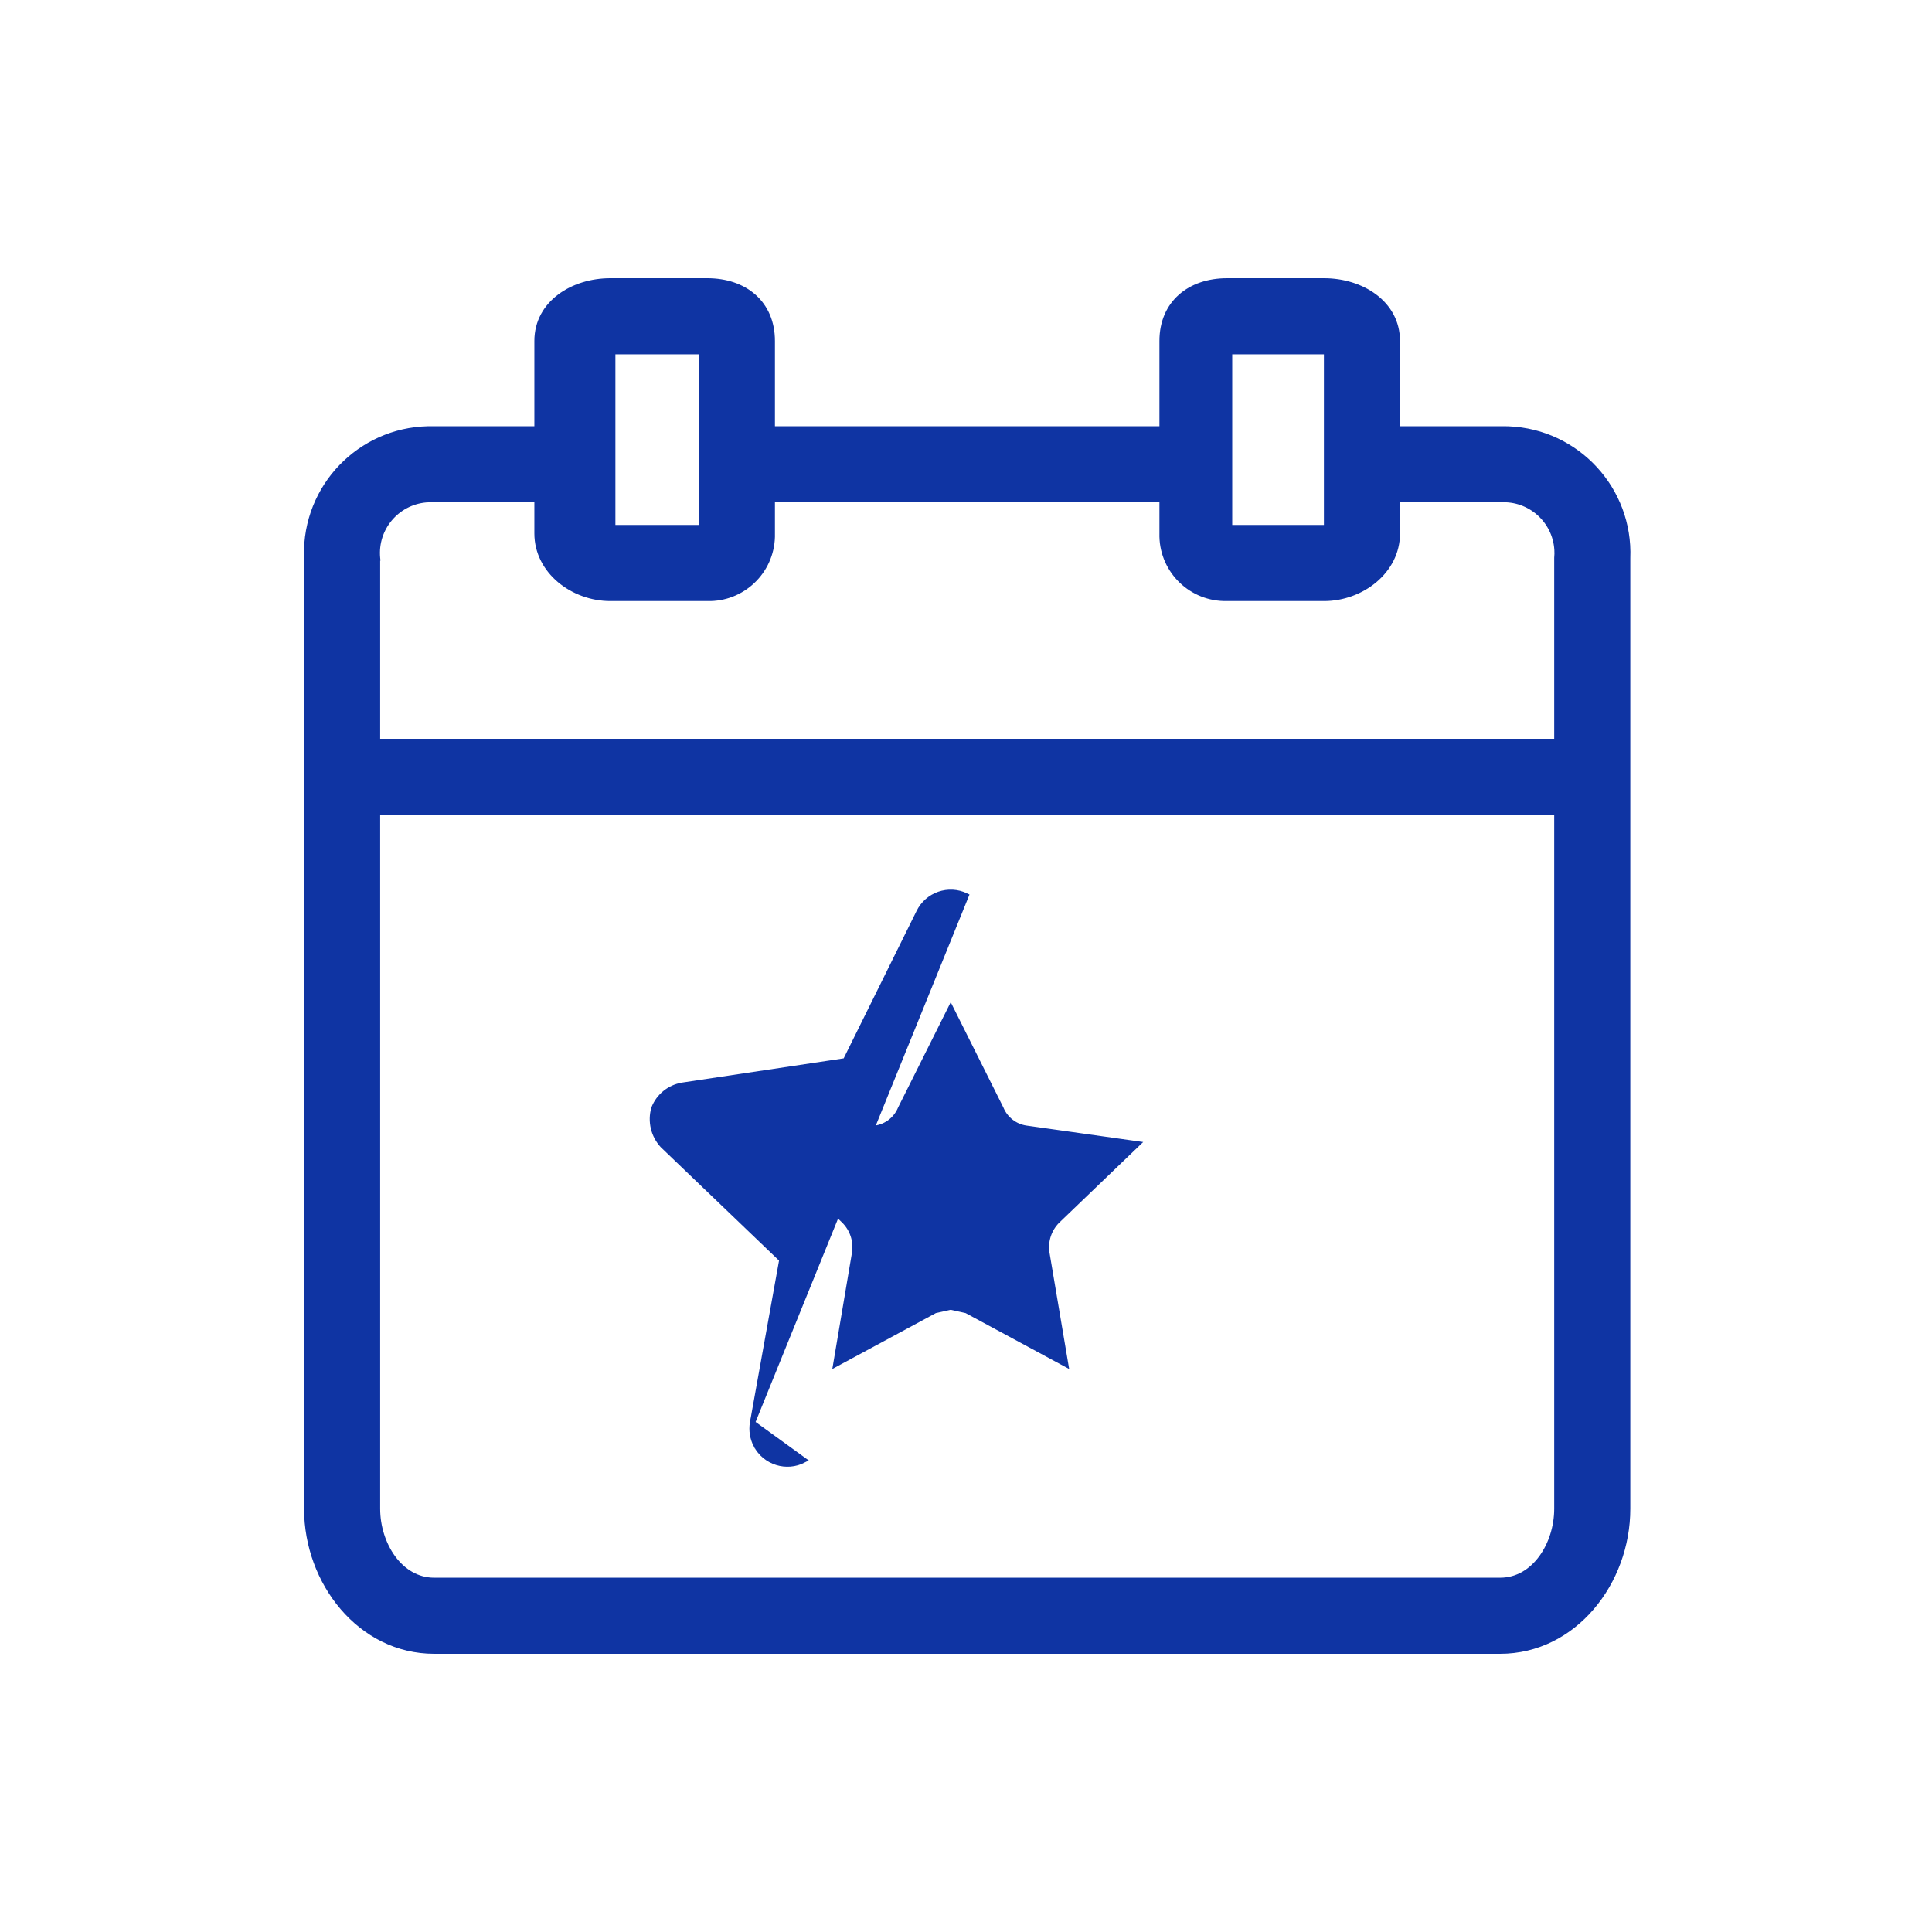
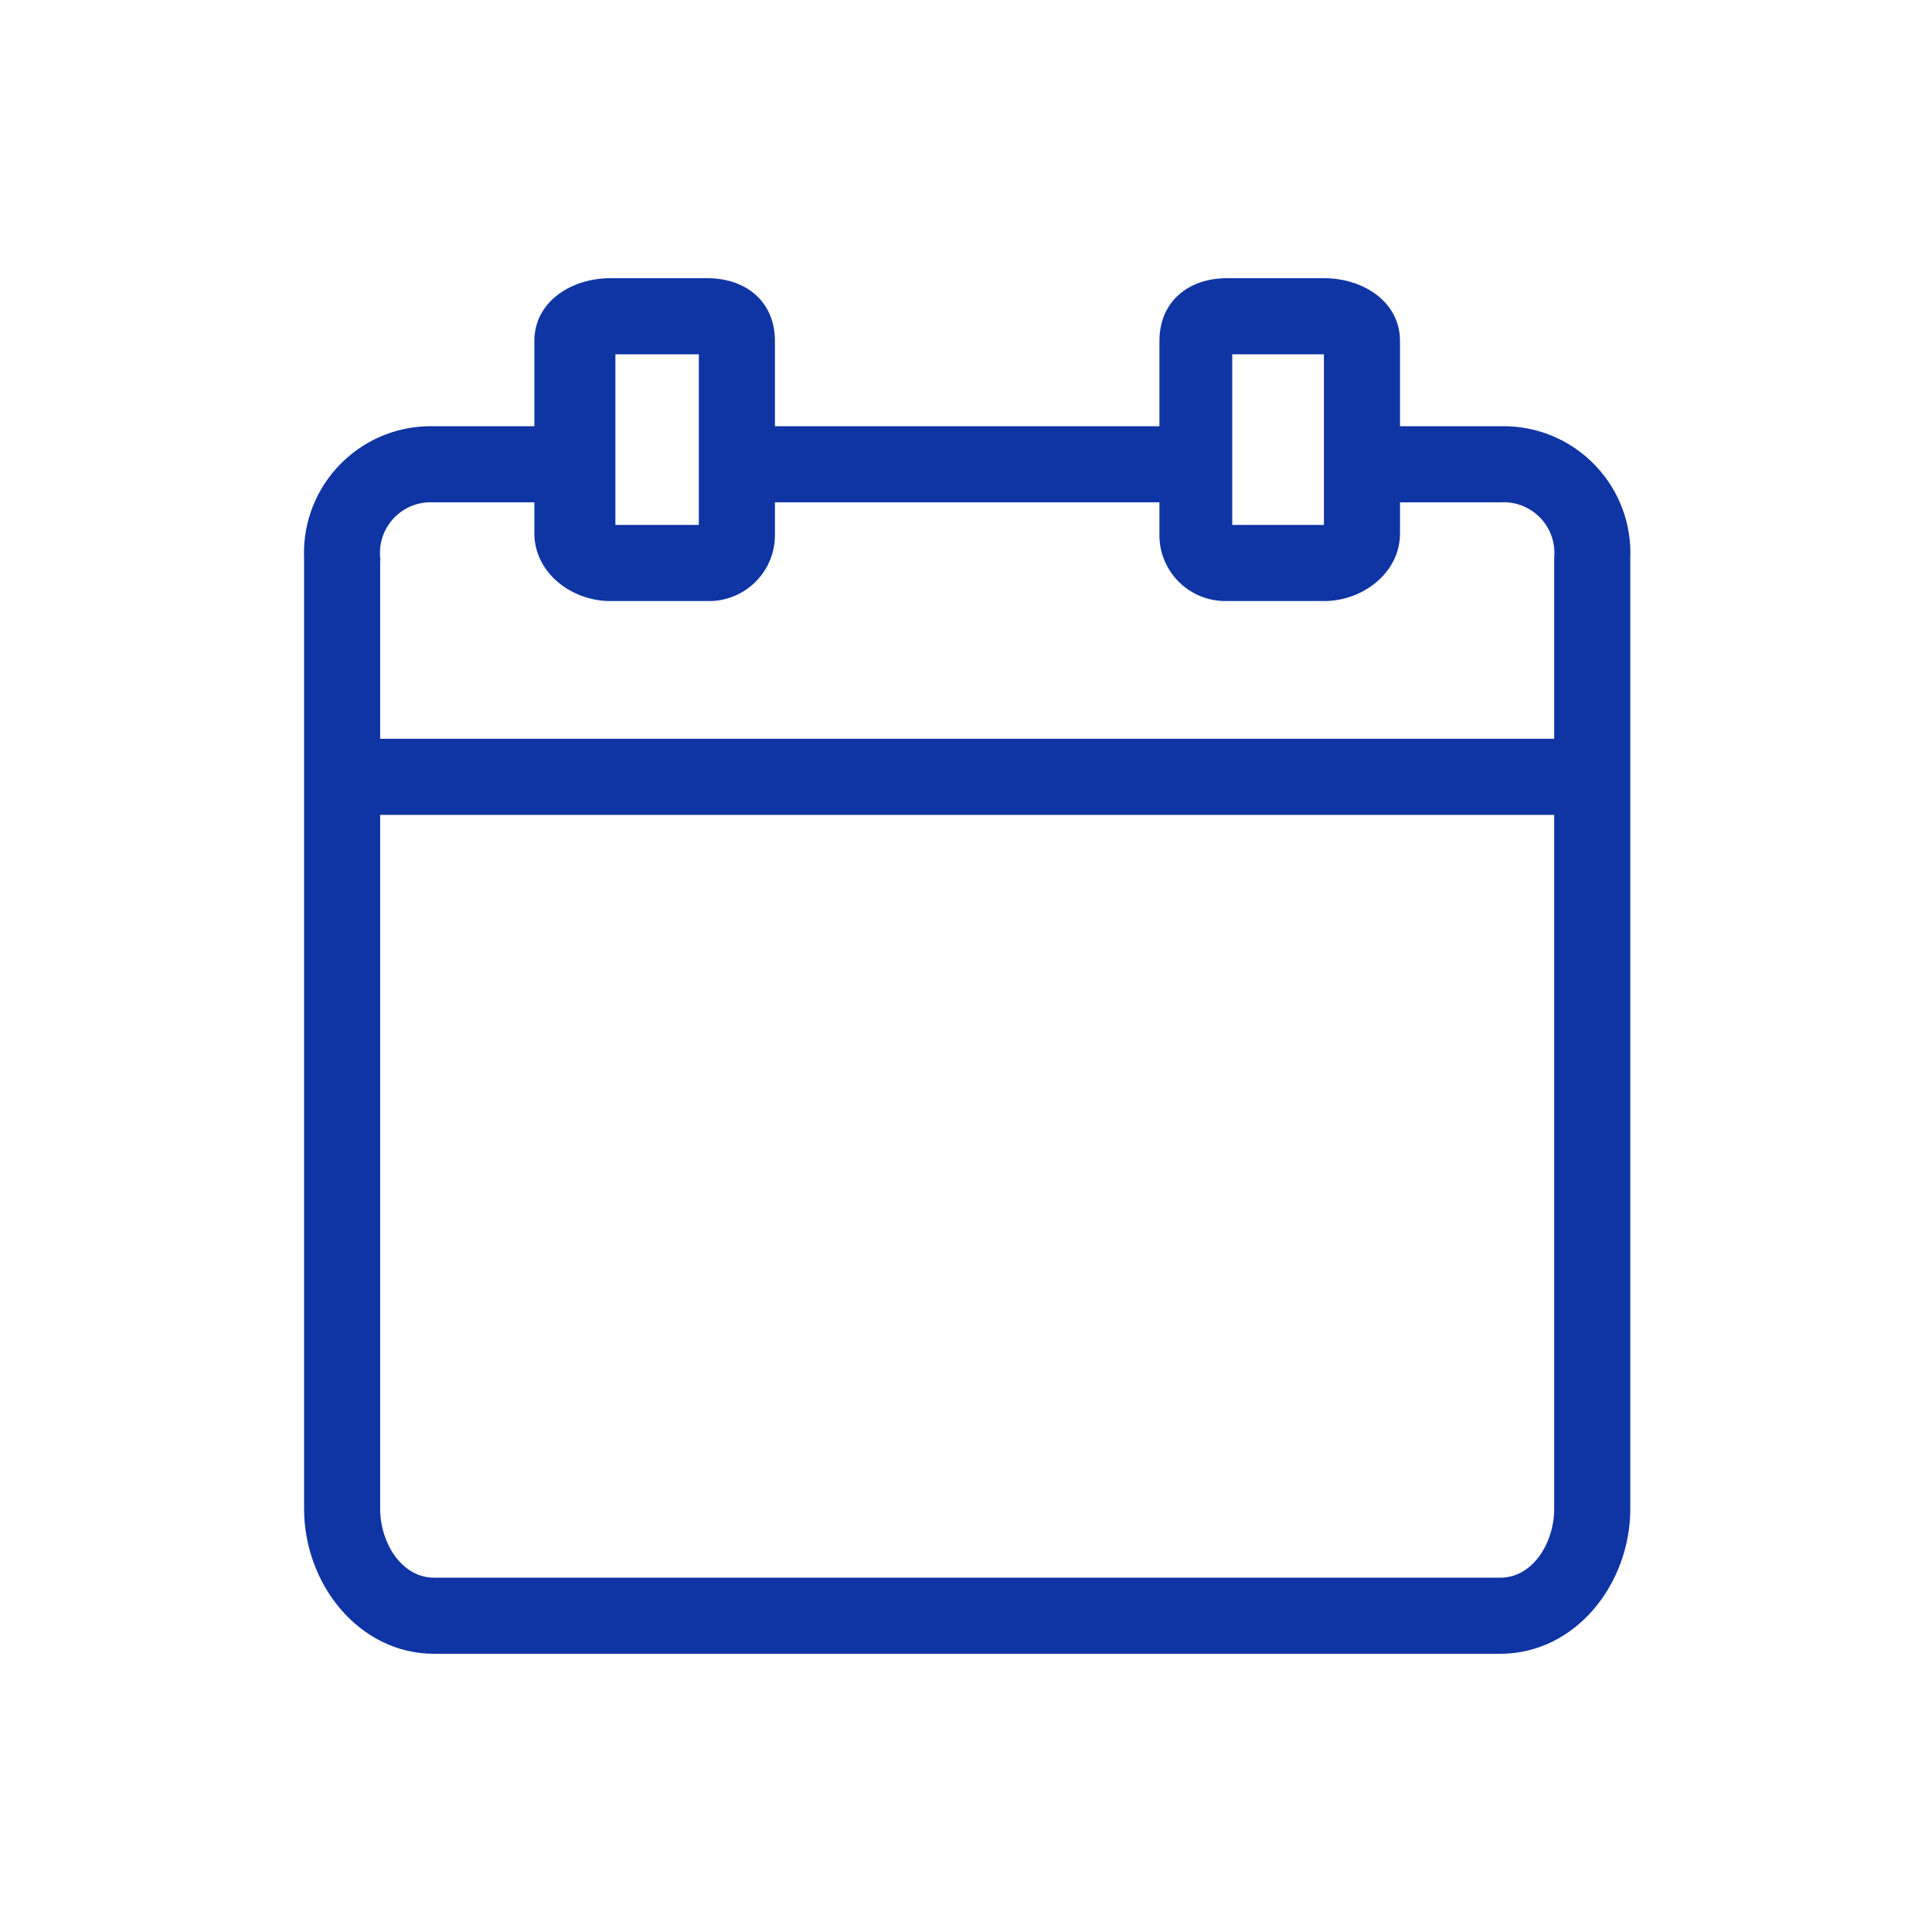
<svg xmlns="http://www.w3.org/2000/svg" width="75" height="75" viewBox="0 0 75 75" fill="none">
  <path d="M58.564 16.649L58.564 16.649C58.454 16.645 58.344 16.644 58.234 16.647H54.248V13.235C54.248 12.497 53.895 11.91 53.362 11.511C52.832 11.113 52.123 10.9 51.403 10.9H47.635C46.914 10.9 46.282 11.113 45.829 11.516C45.374 11.92 45.109 12.507 45.109 13.235V16.647H29.983V13.235C29.983 12.507 29.718 11.92 29.264 11.516C28.811 11.113 28.179 10.9 27.457 10.9H23.689C22.969 10.9 22.26 11.113 21.73 11.511C21.197 11.91 20.844 12.497 20.844 13.235V16.647H16.858C14.195 16.573 11.976 18.673 11.902 21.336C11.899 21.446 11.899 21.556 11.904 21.666V58.572C11.904 61.422 13.978 64.1 16.857 64.1H58.235C61.114 64.1 63.188 61.422 63.188 58.572V21.666C63.296 19.004 61.227 16.758 58.564 16.649ZM60.434 21.655L60.434 21.655V21.664V28.779H14.658V21.664H14.659L14.658 21.655C14.555 20.516 15.394 19.509 16.534 19.405C16.639 19.396 16.745 19.394 16.851 19.401L16.851 19.401H16.857H20.844V20.706C20.844 22.181 22.246 23.233 23.689 23.233H27.456C28.815 23.269 29.946 22.197 29.983 20.838C29.985 20.794 29.985 20.749 29.983 20.705V19.401H45.109V20.704C45.072 22.064 46.144 23.195 47.503 23.232C47.548 23.234 47.592 23.234 47.637 23.233H51.403C52.846 23.233 54.249 22.181 54.249 20.706V19.401H58.235V19.401L58.242 19.401C59.383 19.329 60.367 20.196 60.439 21.338C60.446 21.443 60.444 21.549 60.434 21.655ZM47.735 13.654H51.494V20.478H47.735V13.654ZM23.79 13.654H27.229V20.478H23.79V13.654ZM60.434 58.572C60.434 59.255 60.217 59.952 59.831 60.477C59.446 61 58.899 61.346 58.235 61.346H16.857C16.193 61.346 15.646 61 15.261 60.477C14.876 59.952 14.658 59.255 14.658 58.572V31.534H60.434V58.572Z" fill="#0F34A3" stroke="#0F34A3" stroke-width="0.2" />
-   <path d="M29.21 55.235L29.21 55.234L30.35 48.901L25.727 44.468L25.723 44.464L25.723 44.464C25.366 44.078 25.236 43.533 25.381 43.028L25.384 43.019L25.384 43.019C25.569 42.55 25.985 42.212 26.482 42.127L26.484 42.126L26.484 42.126L32.818 41.176L35.668 35.413C35.668 35.413 35.668 35.413 35.668 35.413C36 34.728 36.823 34.442 37.508 34.774L29.21 55.235ZM29.21 55.235C29.161 55.531 29.21 55.834 29.348 56.099L29.427 56.059L29.348 56.099C29.701 56.773 30.533 57.034 31.207 56.681L29.21 55.235ZM33.984 43.793L33.985 43.793C34.42 43.728 34.788 43.439 34.955 43.033L36.907 39.128L38.86 43.033C39.027 43.439 39.395 43.728 39.83 43.793L39.831 43.793L44.161 44.403L41.053 47.389L41.053 47.389L41.051 47.39C40.726 47.713 40.573 48.172 40.64 48.625L40.64 48.625L40.64 48.627L41.372 52.959L37.53 50.885L37.517 50.879L37.504 50.876L36.929 50.748L36.907 50.743L36.886 50.748L36.311 50.876L36.297 50.879L36.285 50.885L32.443 52.959L33.175 48.627L33.175 48.627L33.175 48.625C33.242 48.172 33.089 47.713 32.763 47.39L32.762 47.389L29.654 44.403L33.984 43.793Z" fill="#0F34A3" stroke="#0F34A3" stroke-width="0.2" />
</svg>